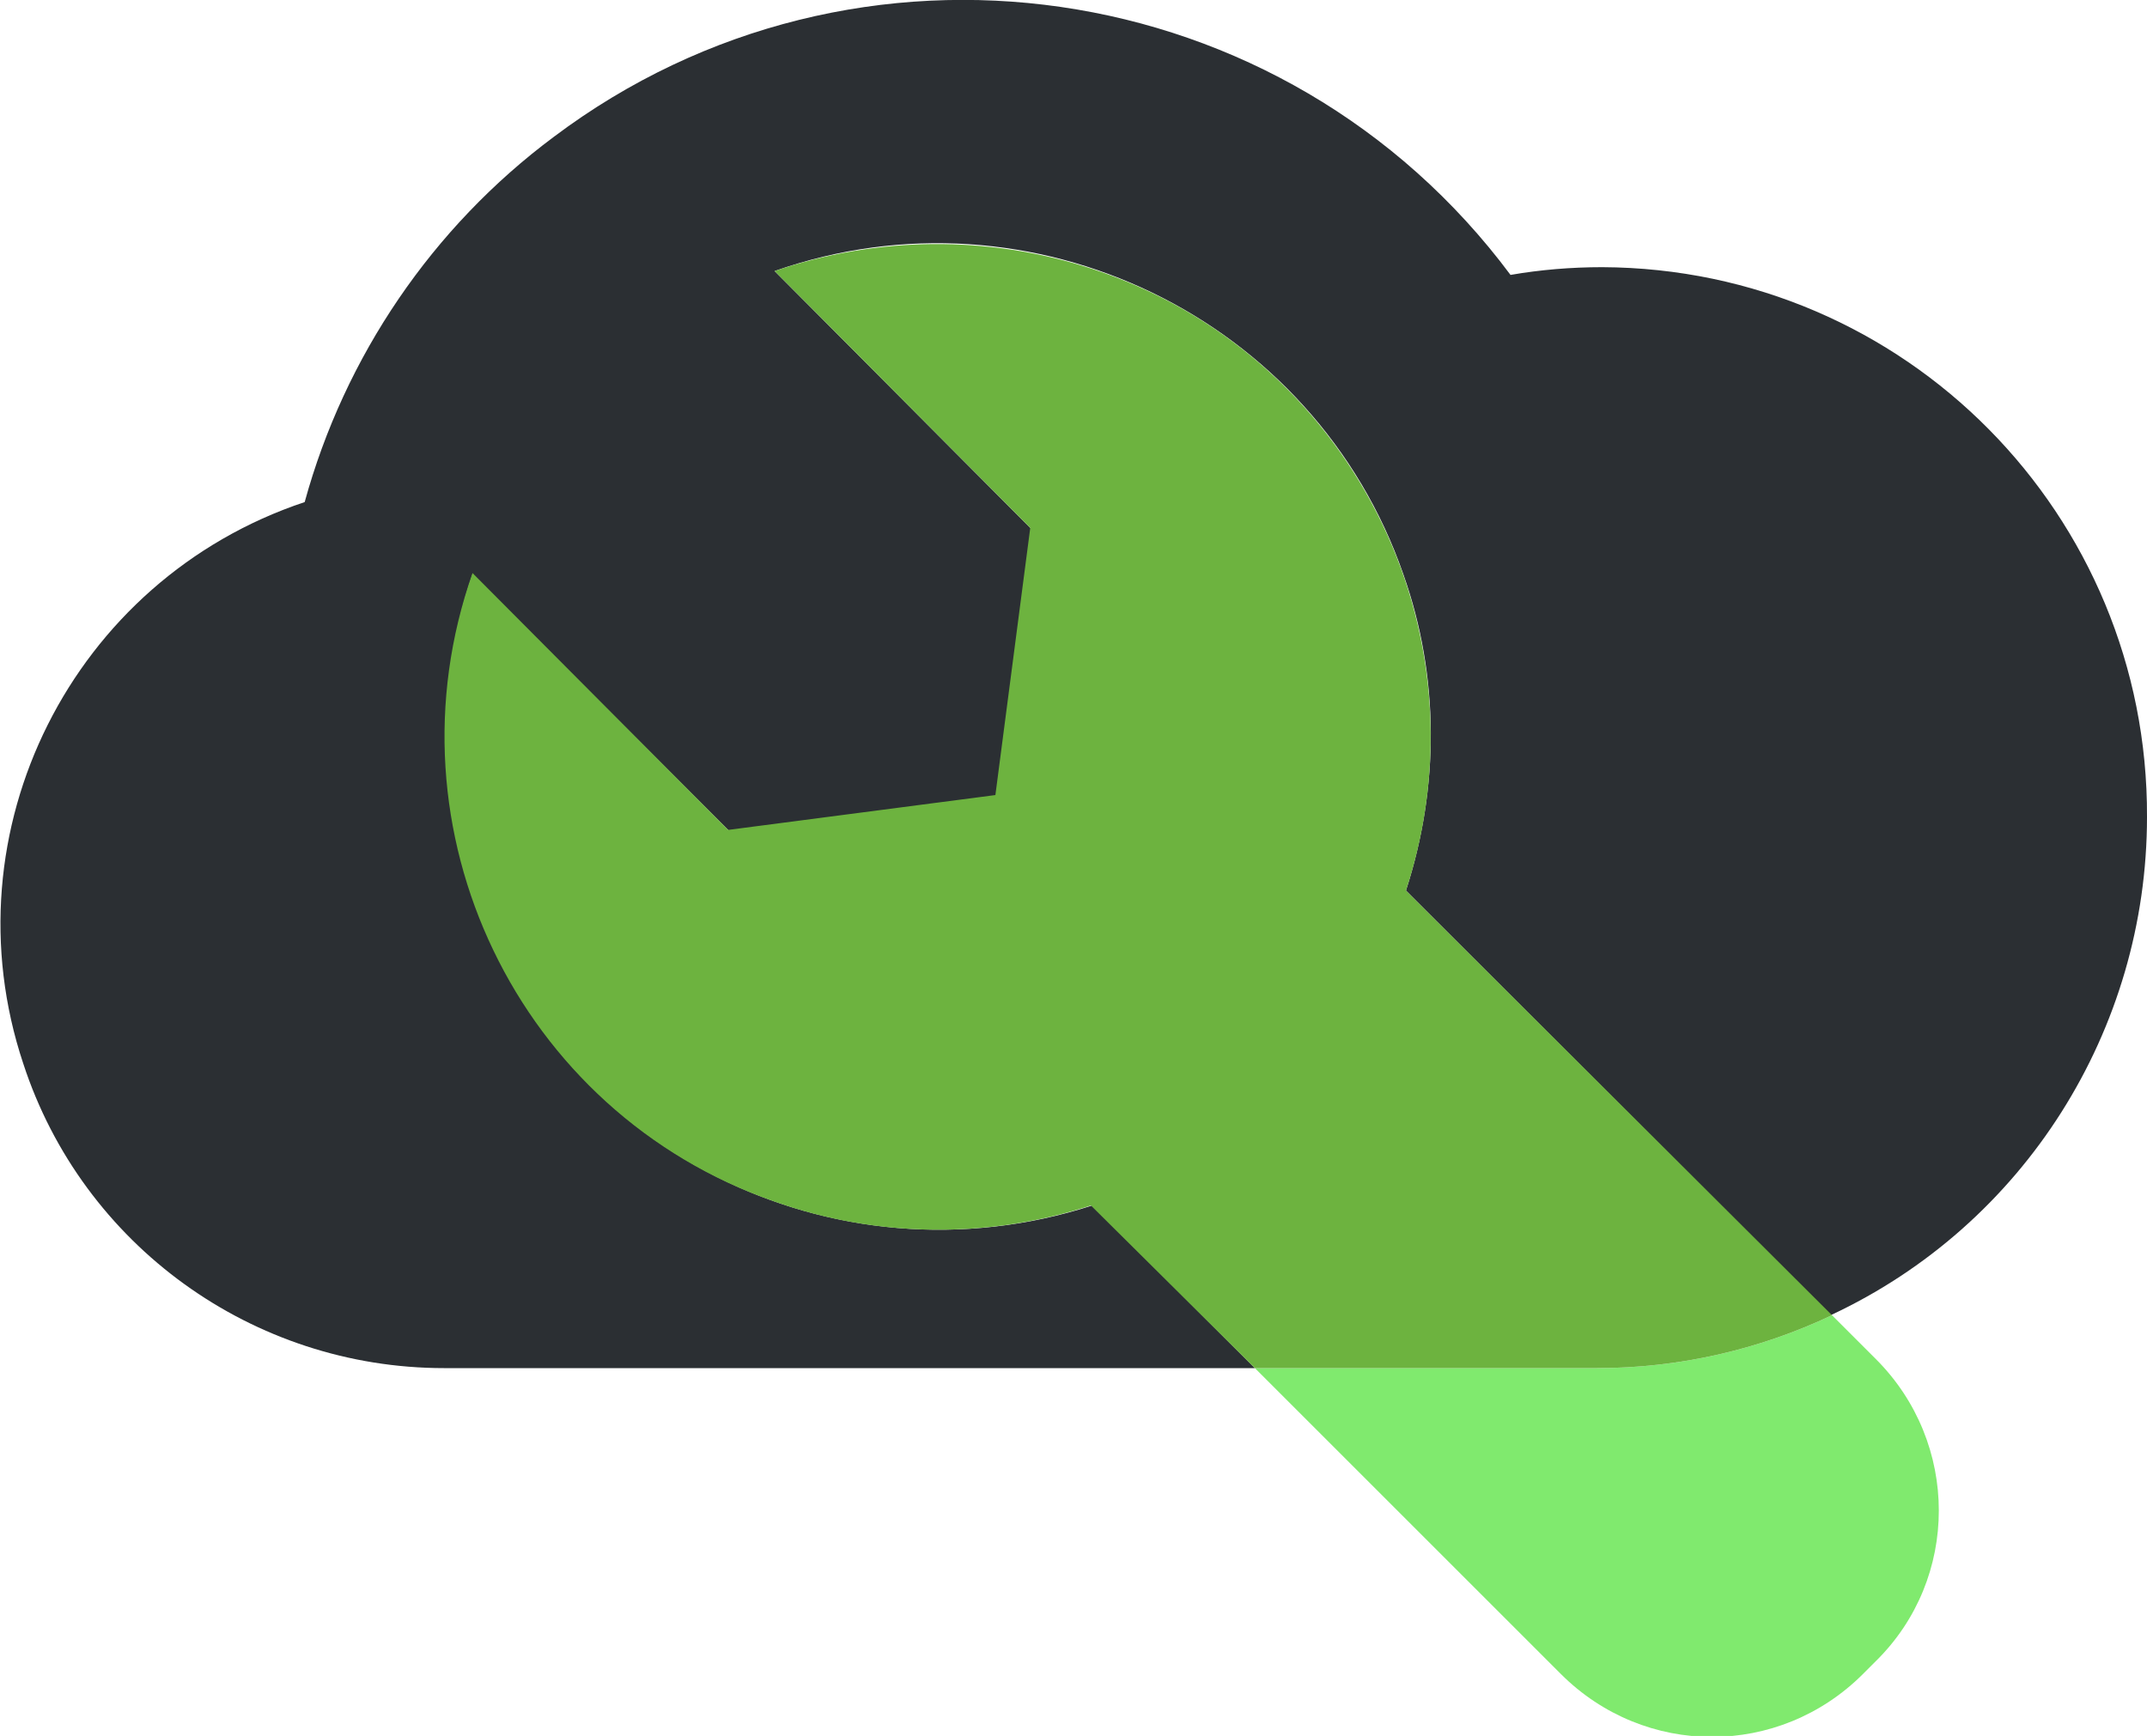
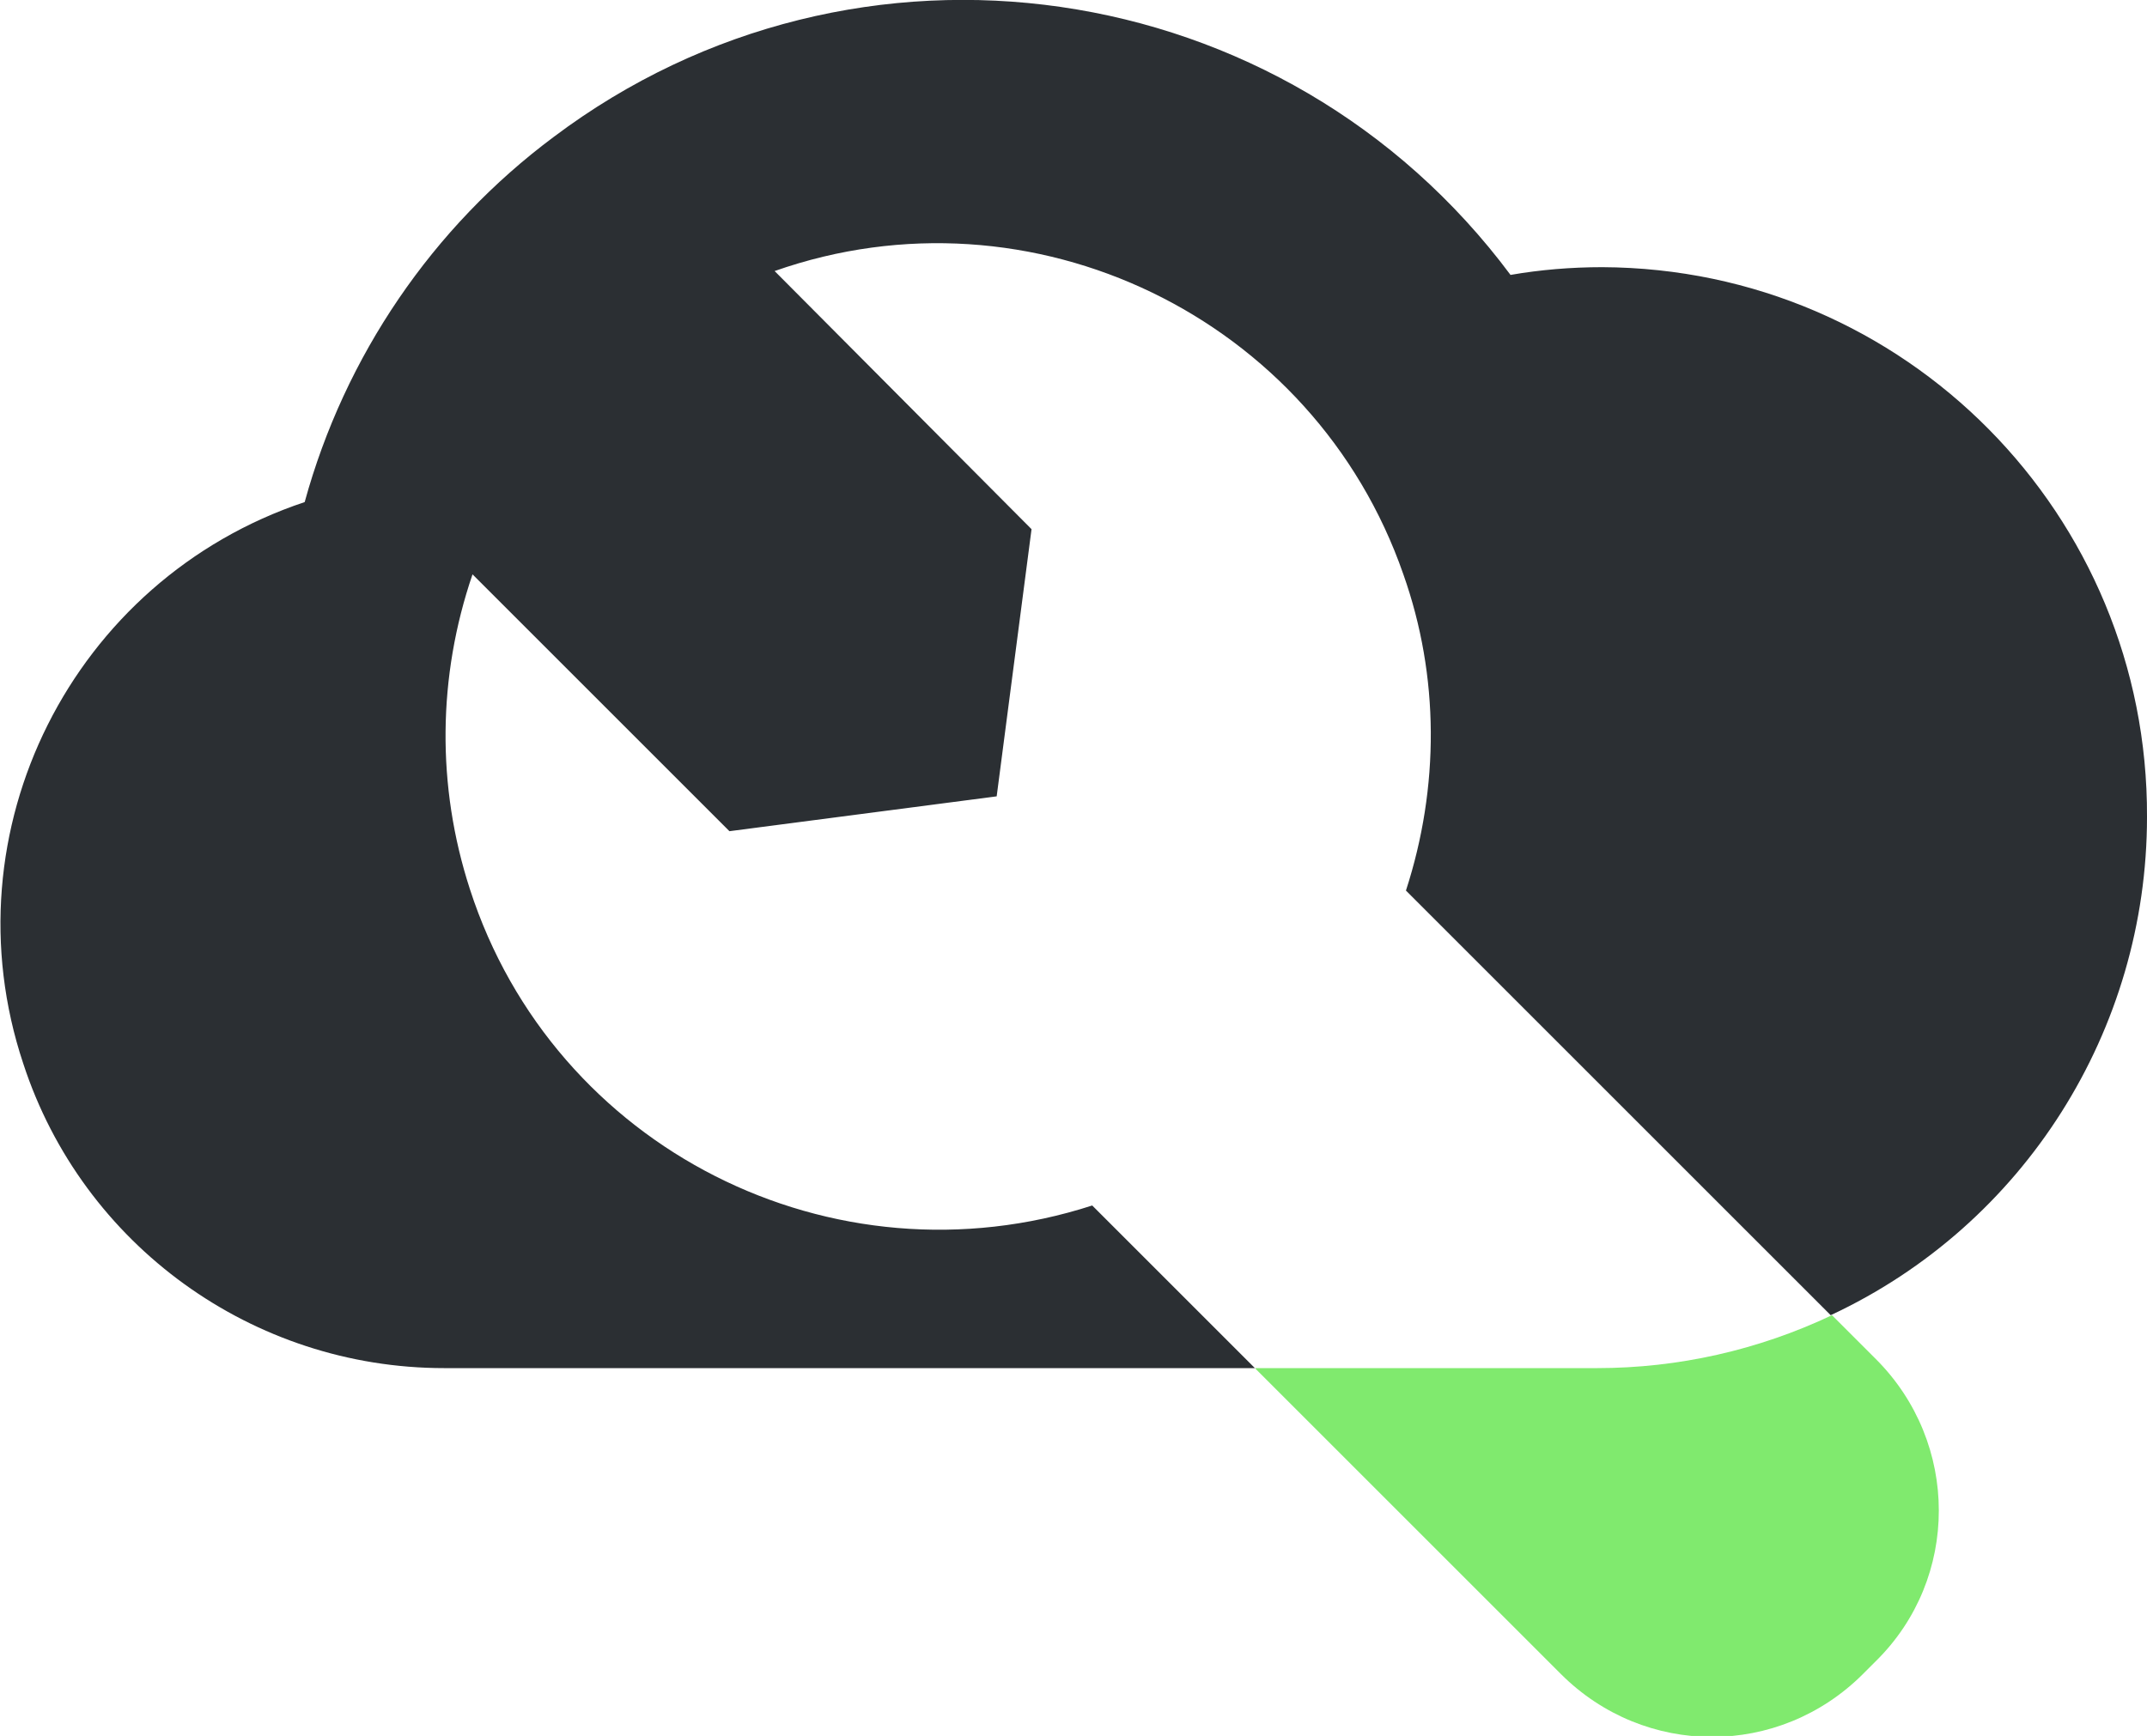
<svg xmlns="http://www.w3.org/2000/svg" version="1.1" id="Layer_1" focusable="false" x="0px" y="0px" viewBox="0 0 166.3 134.5" style="enable-background:new 0 0 166.3 134.5;" xml:space="preserve">
  <style type="text/css">
	.st0{fill:#2B2F33;}
	.st1{fill:#80EA6E;}
	.st2{fill:#6DB33F;}
</style>
  <path class="st0" d="M166.3,63.3c0.1-23.4-18.7-42.5-42.2-42.6c-2.4,0-4.8,0.2-7.1,0.6C99.5-2.2,66.3-7,42.9,10.6  c-9.4,7-16.2,17-19.3,28.3c-18,6-27.8,25.5-21.8,43.5C6.4,96.5,19.6,106,34.4,106h62.8L84.6,93.4c-20.1,6.5-41.7-4.4-48.2-24.5  c-2.6-8-2.5-16.5,0.2-24.4l19.9,19.9l20.7-2.7l2.7-20.7L60,21c19.9-7,41.8,3.6,48.7,23.5c2.8,7.9,2.8,16.5,0.2,24.5l32.9,32.9  C156.8,94.9,166.3,79.8,166.3,63.3z" />
  <path class="st1" d="M97.2,106l23.7,23.7c6.5,6.5,16.9,6.5,23.4,0l1-1c6.5-6.4,6.5-16.9,0-23.4c0,0,0,0,0,0l-3.4-3.4  c-5.7,2.7-11.9,4.1-18.2,4.1H97.2z" />
-   <path class="st2" d="M108.9,69c6.6-20.1-4.4-41.7-24.4-48.2c-8-2.6-16.6-2.5-24.5,0.2l19.8,19.9l-2.7,20.7l-20.7,2.7L36.6,44.4  c-7,19.9,3.5,41.8,23.4,48.7c7.9,2.8,16.5,2.9,24.5,0.3L97.2,106h26.5c6.3,0,12.5-1.4,18.2-4.1L108.9,69z" />
</svg>